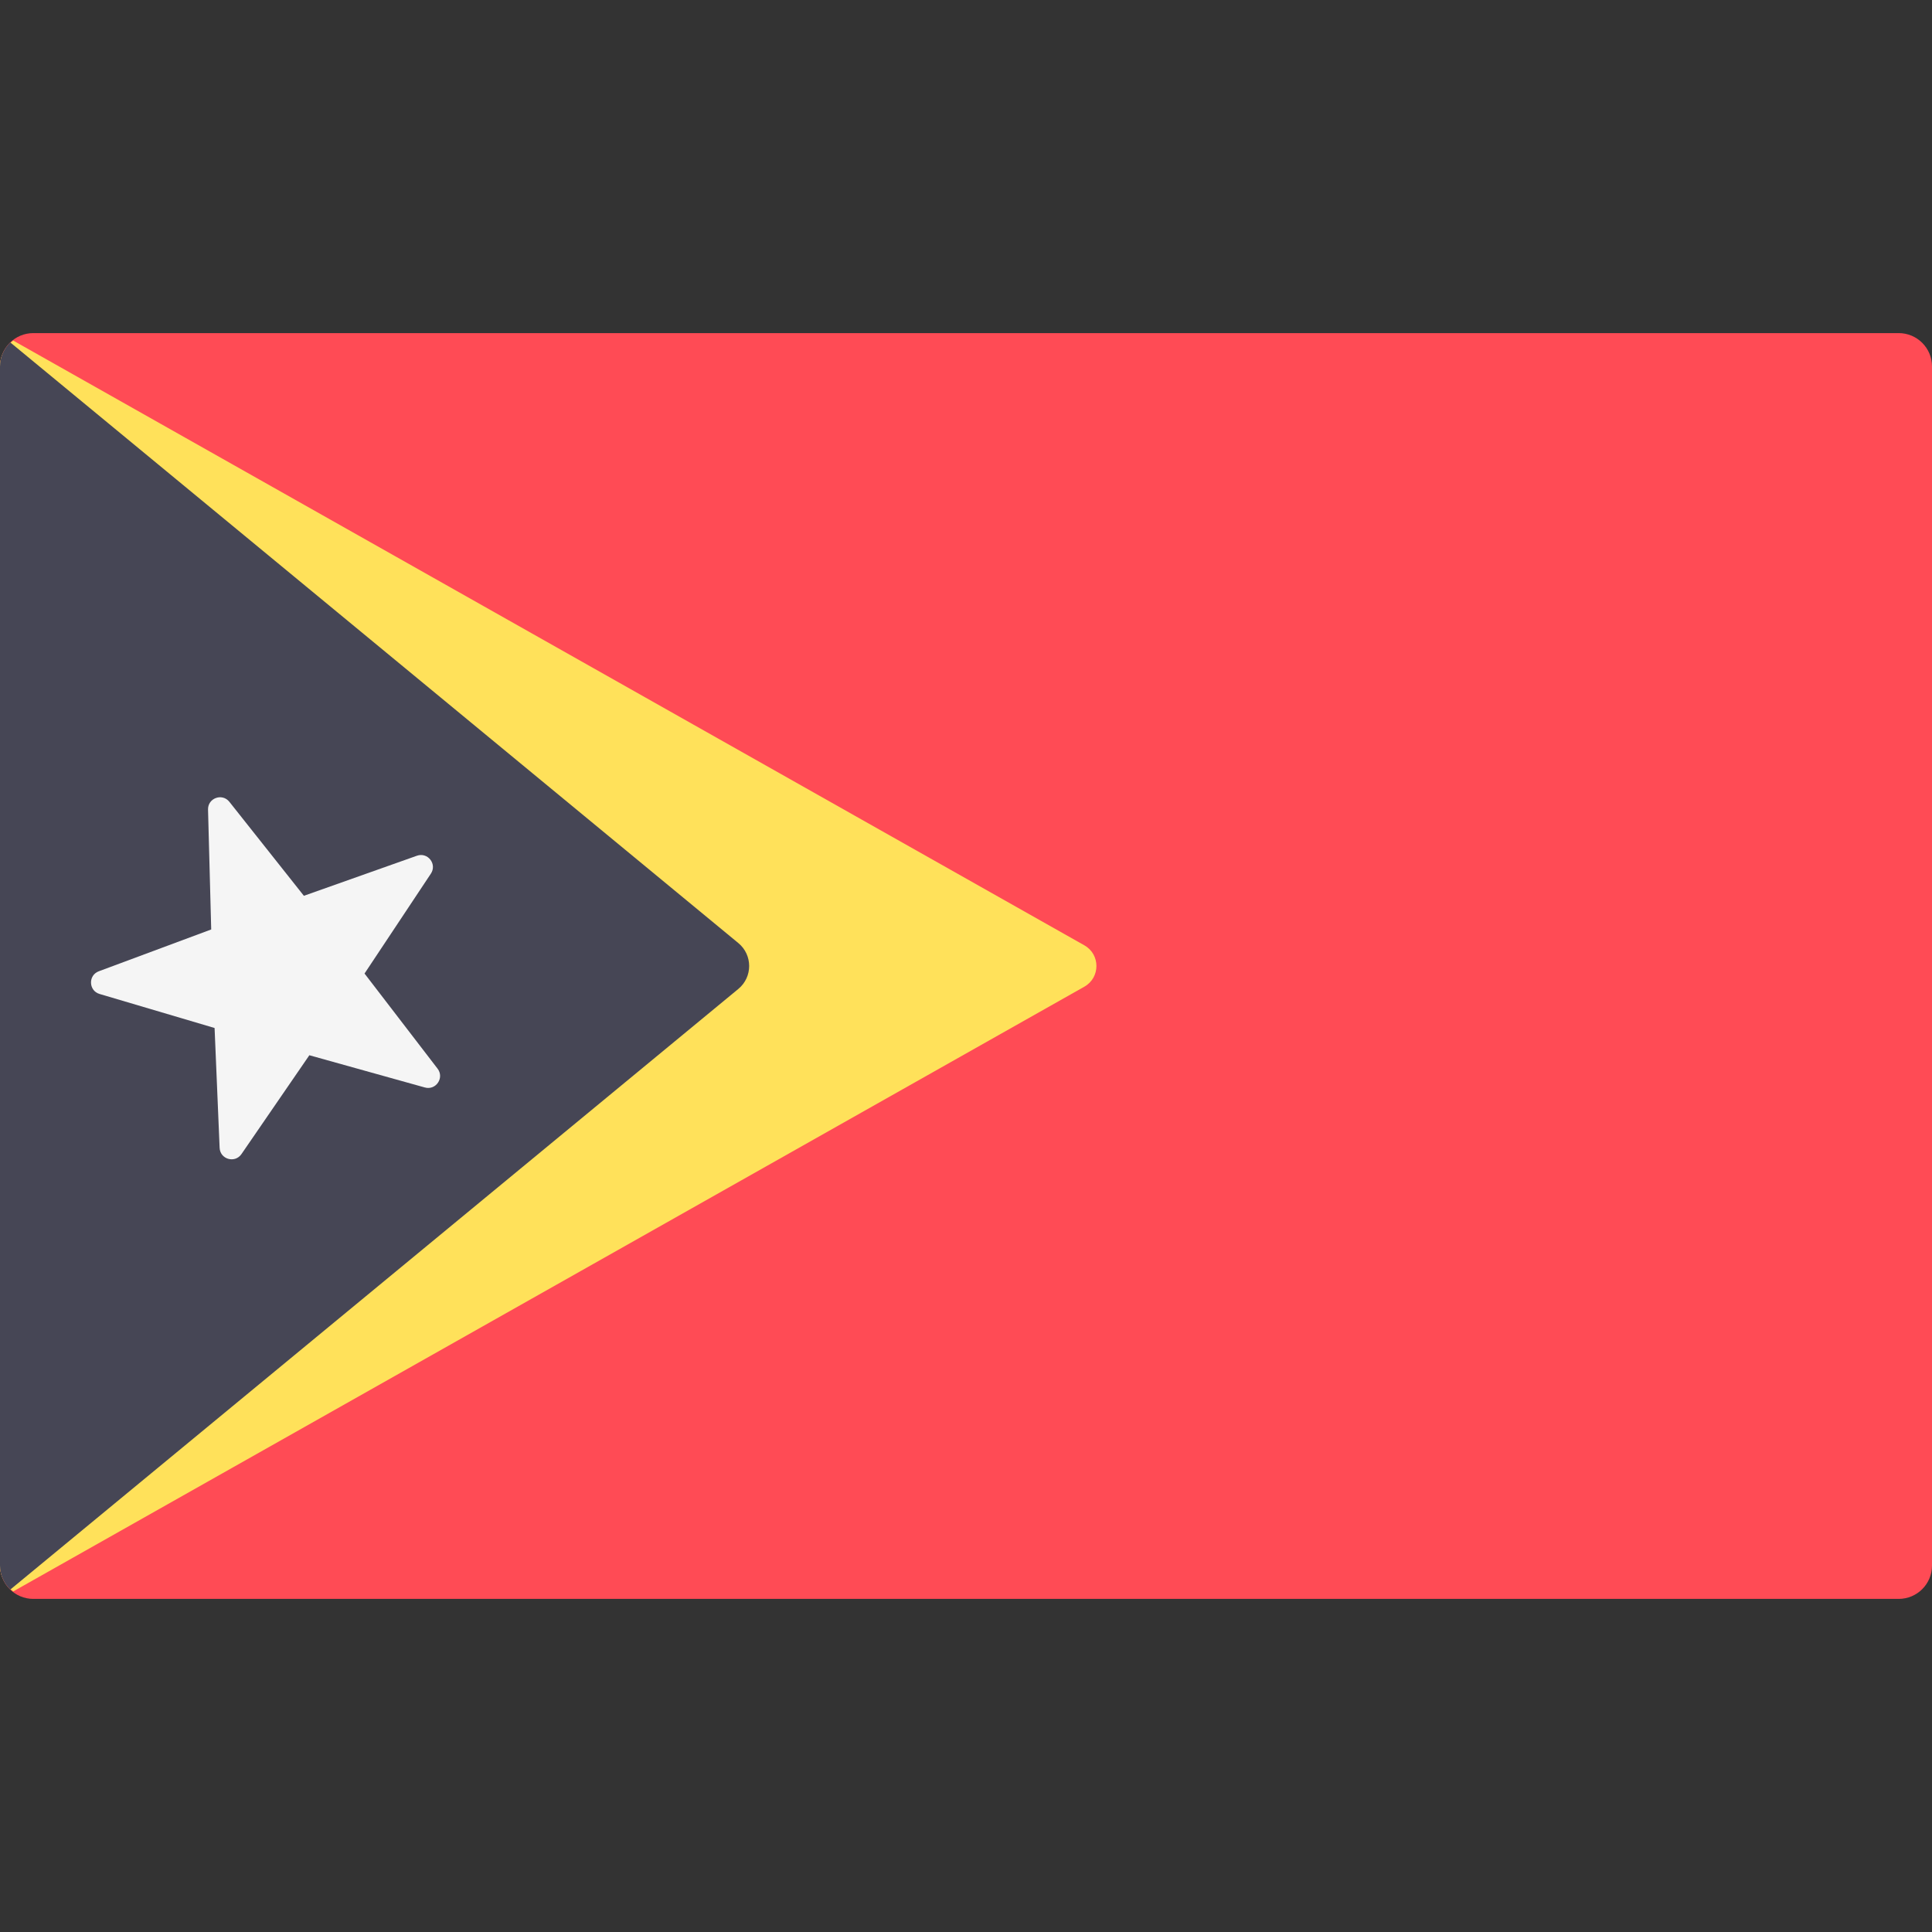
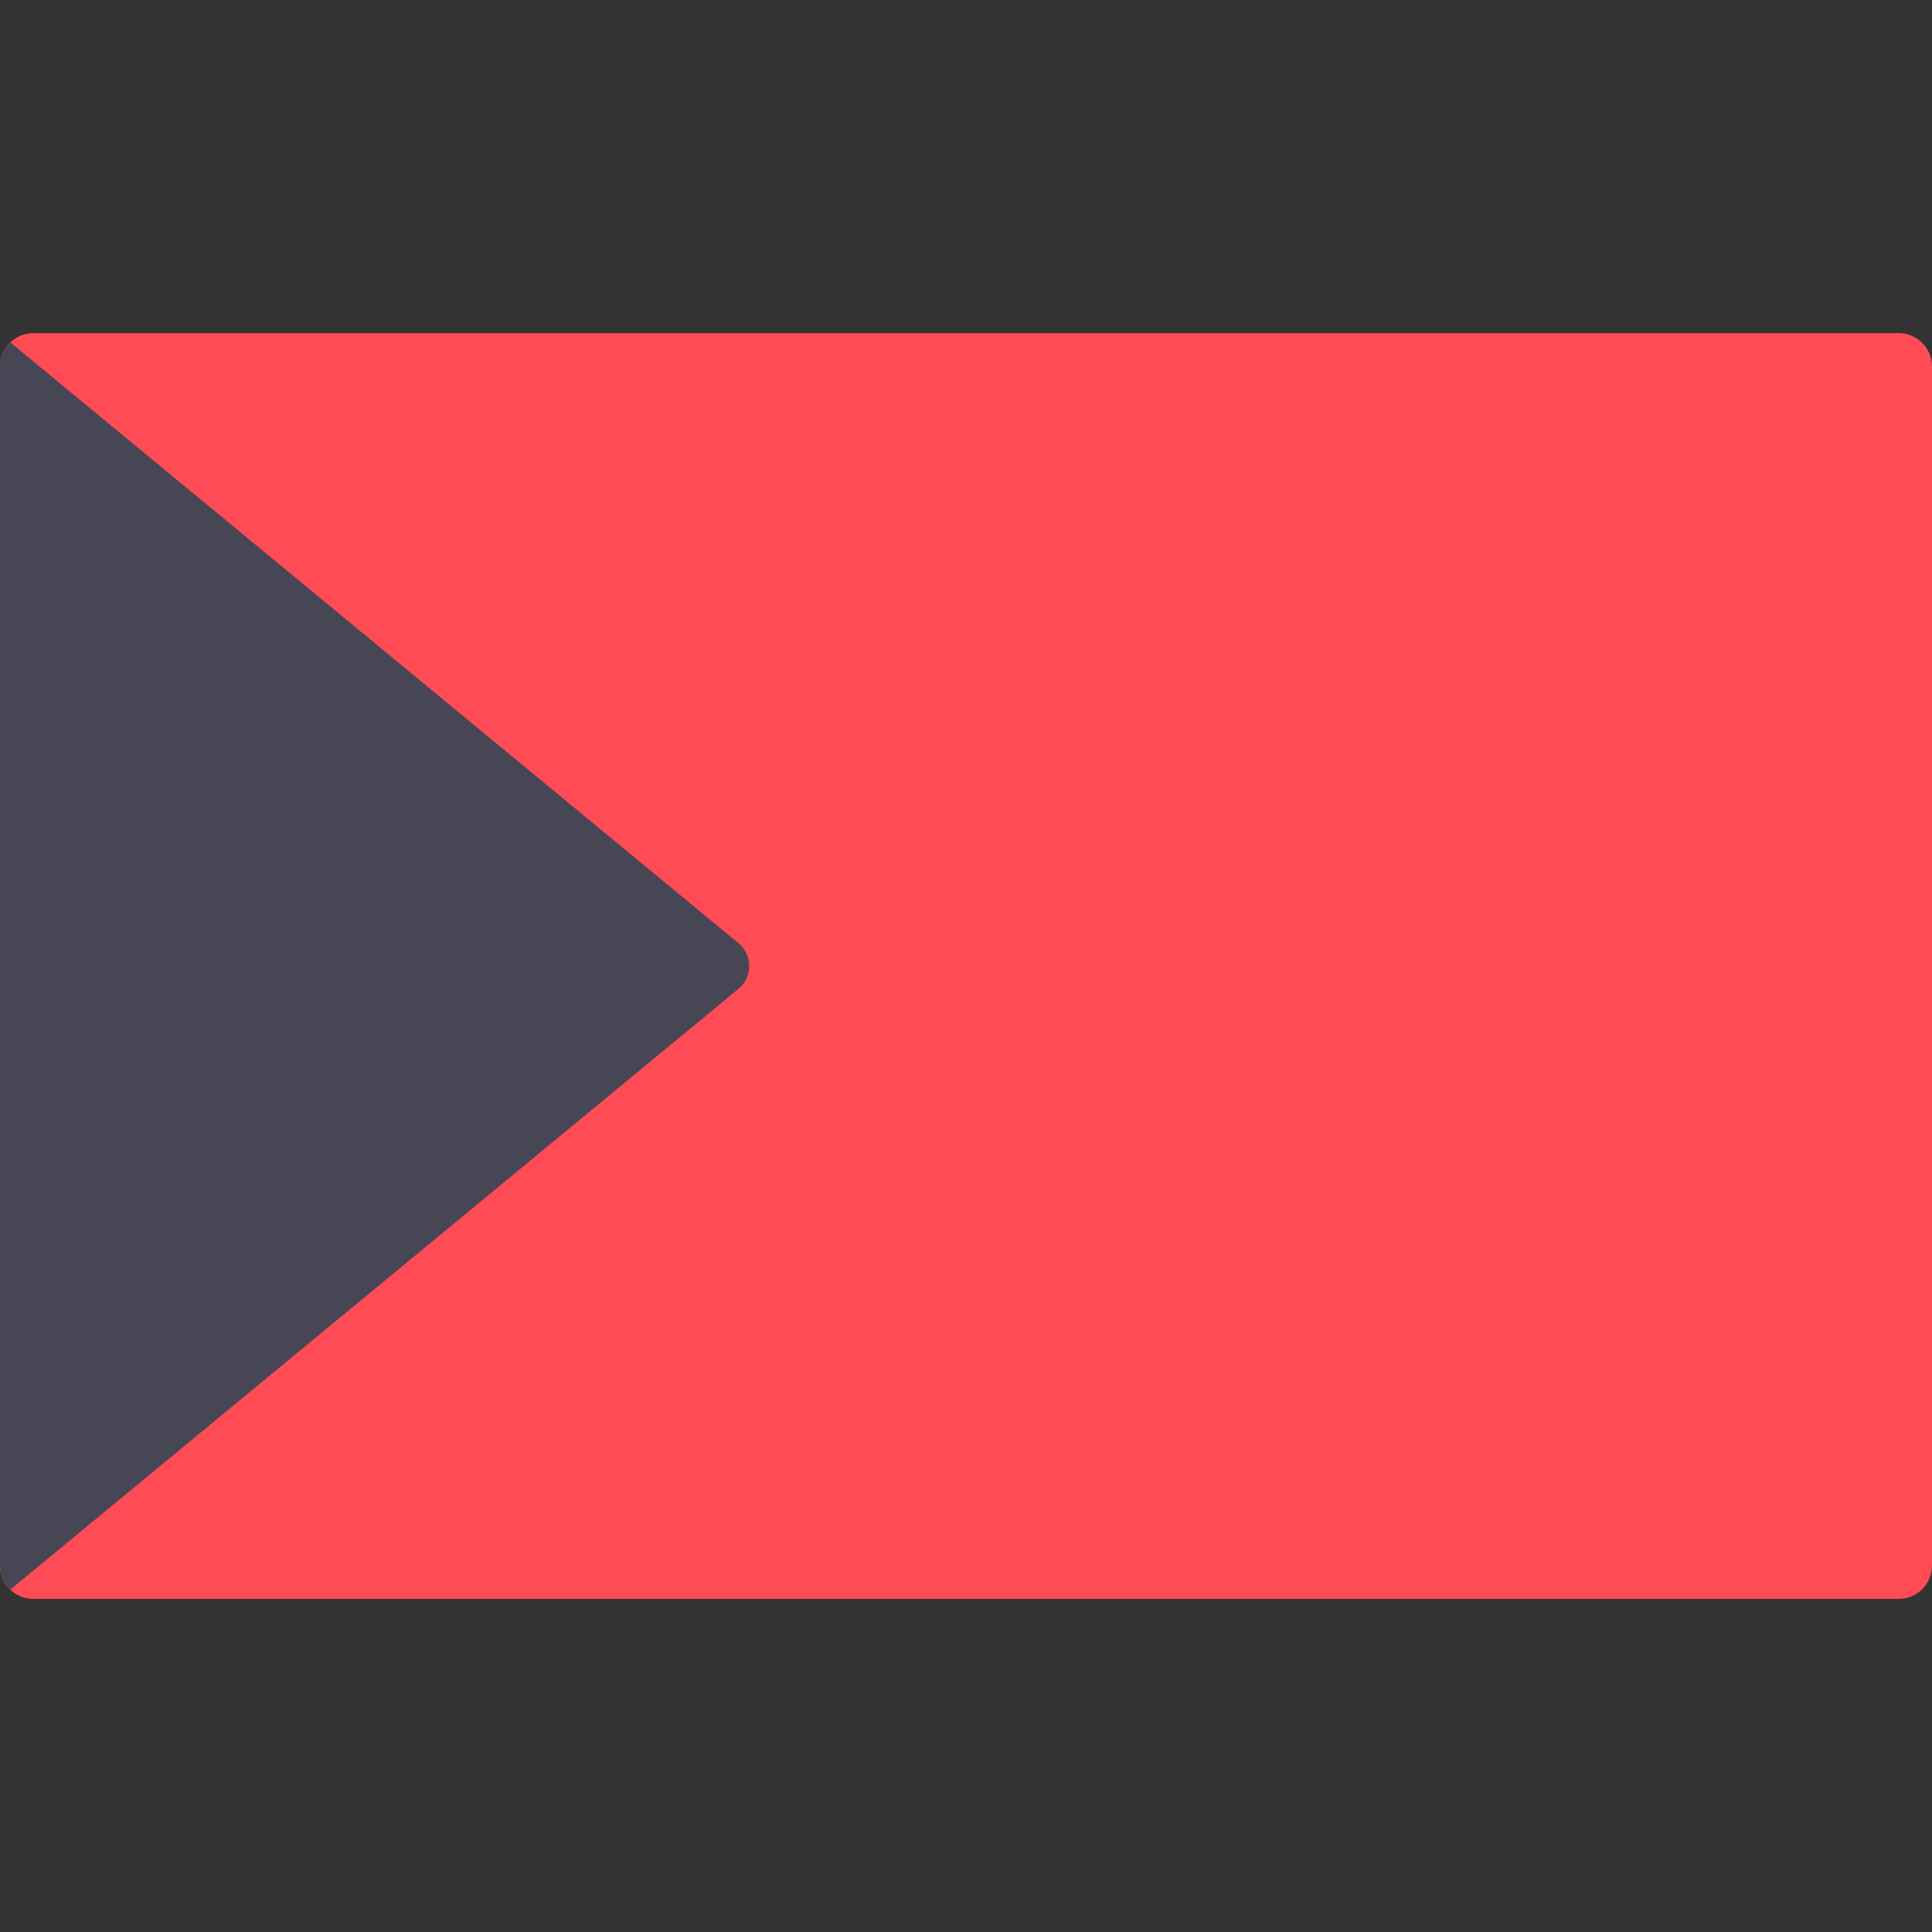
<svg xmlns="http://www.w3.org/2000/svg" version="1.1" id="Layer_1" x="0px" y="0px" viewBox="0 0 512 512" style="enable-background:new 0 0 512 512;" xml:space="preserve">
  <rect x="0" y="0" width="512" height="512" fill="#333333" stroke="none" />
  <path style="fill:#FF4B55;" d="M503.172,88.276H8.828C3.953,88.276,0,92.228,0,97.103v317.793c0,4.875,3.953,8.828,8.828,8.828  h494.345c4.875,0,8.828-3.953,8.828-8.828V97.103C512,92.228,508.047,88.276,503.172,88.276z" />
-   <path style="fill:#FFE15A;" d="M3.495,421.751l283.868-160.268c4.268-2.41,4.268-8.556,0-10.965L3.495,90.249  C1.42,91.864,0,94.271,0,97.103v317.793C0,417.729,1.421,420.136,3.495,421.751z" />
  <path style="fill:#464655;" d="M2.741,421.244l192.932-159.171c3.817-3.149,3.817-8.996,0-12.146L2.741,90.756  C1.065,92.364,0,94.598,0,97.103v317.793C0,417.402,1.065,419.637,2.741,421.244z" />
-   <path style="fill:#F5F5F5;" d="M55.132,214.545l0.841,31.772l-29.789,11.081c-2.857,1.063-2.717,5.15,0.206,6.015l30.477,9.018  l1.334,31.755c0.128,3.046,4.058,4.175,5.784,1.663L81.98,279.65l30.613,8.544c2.935,0.82,5.225-2.57,3.369-4.987l-19.357-25.21  l17.586-26.474c1.686-2.539-0.829-5.763-3.702-4.745l-29.956,10.618l-19.744-24.906C58.894,210.101,55.051,211.498,55.132,214.545z" />
  <g>
</g>
  <g>
</g>
  <g>
</g>
  <g>
</g>
  <g>
</g>
  <g>
</g>
  <g>
</g>
  <g>
</g>
  <g>
</g>
  <g>
</g>
  <g>
</g>
  <g>
</g>
  <g>
</g>
  <g>
</g>
  <g>
</g>
</svg>